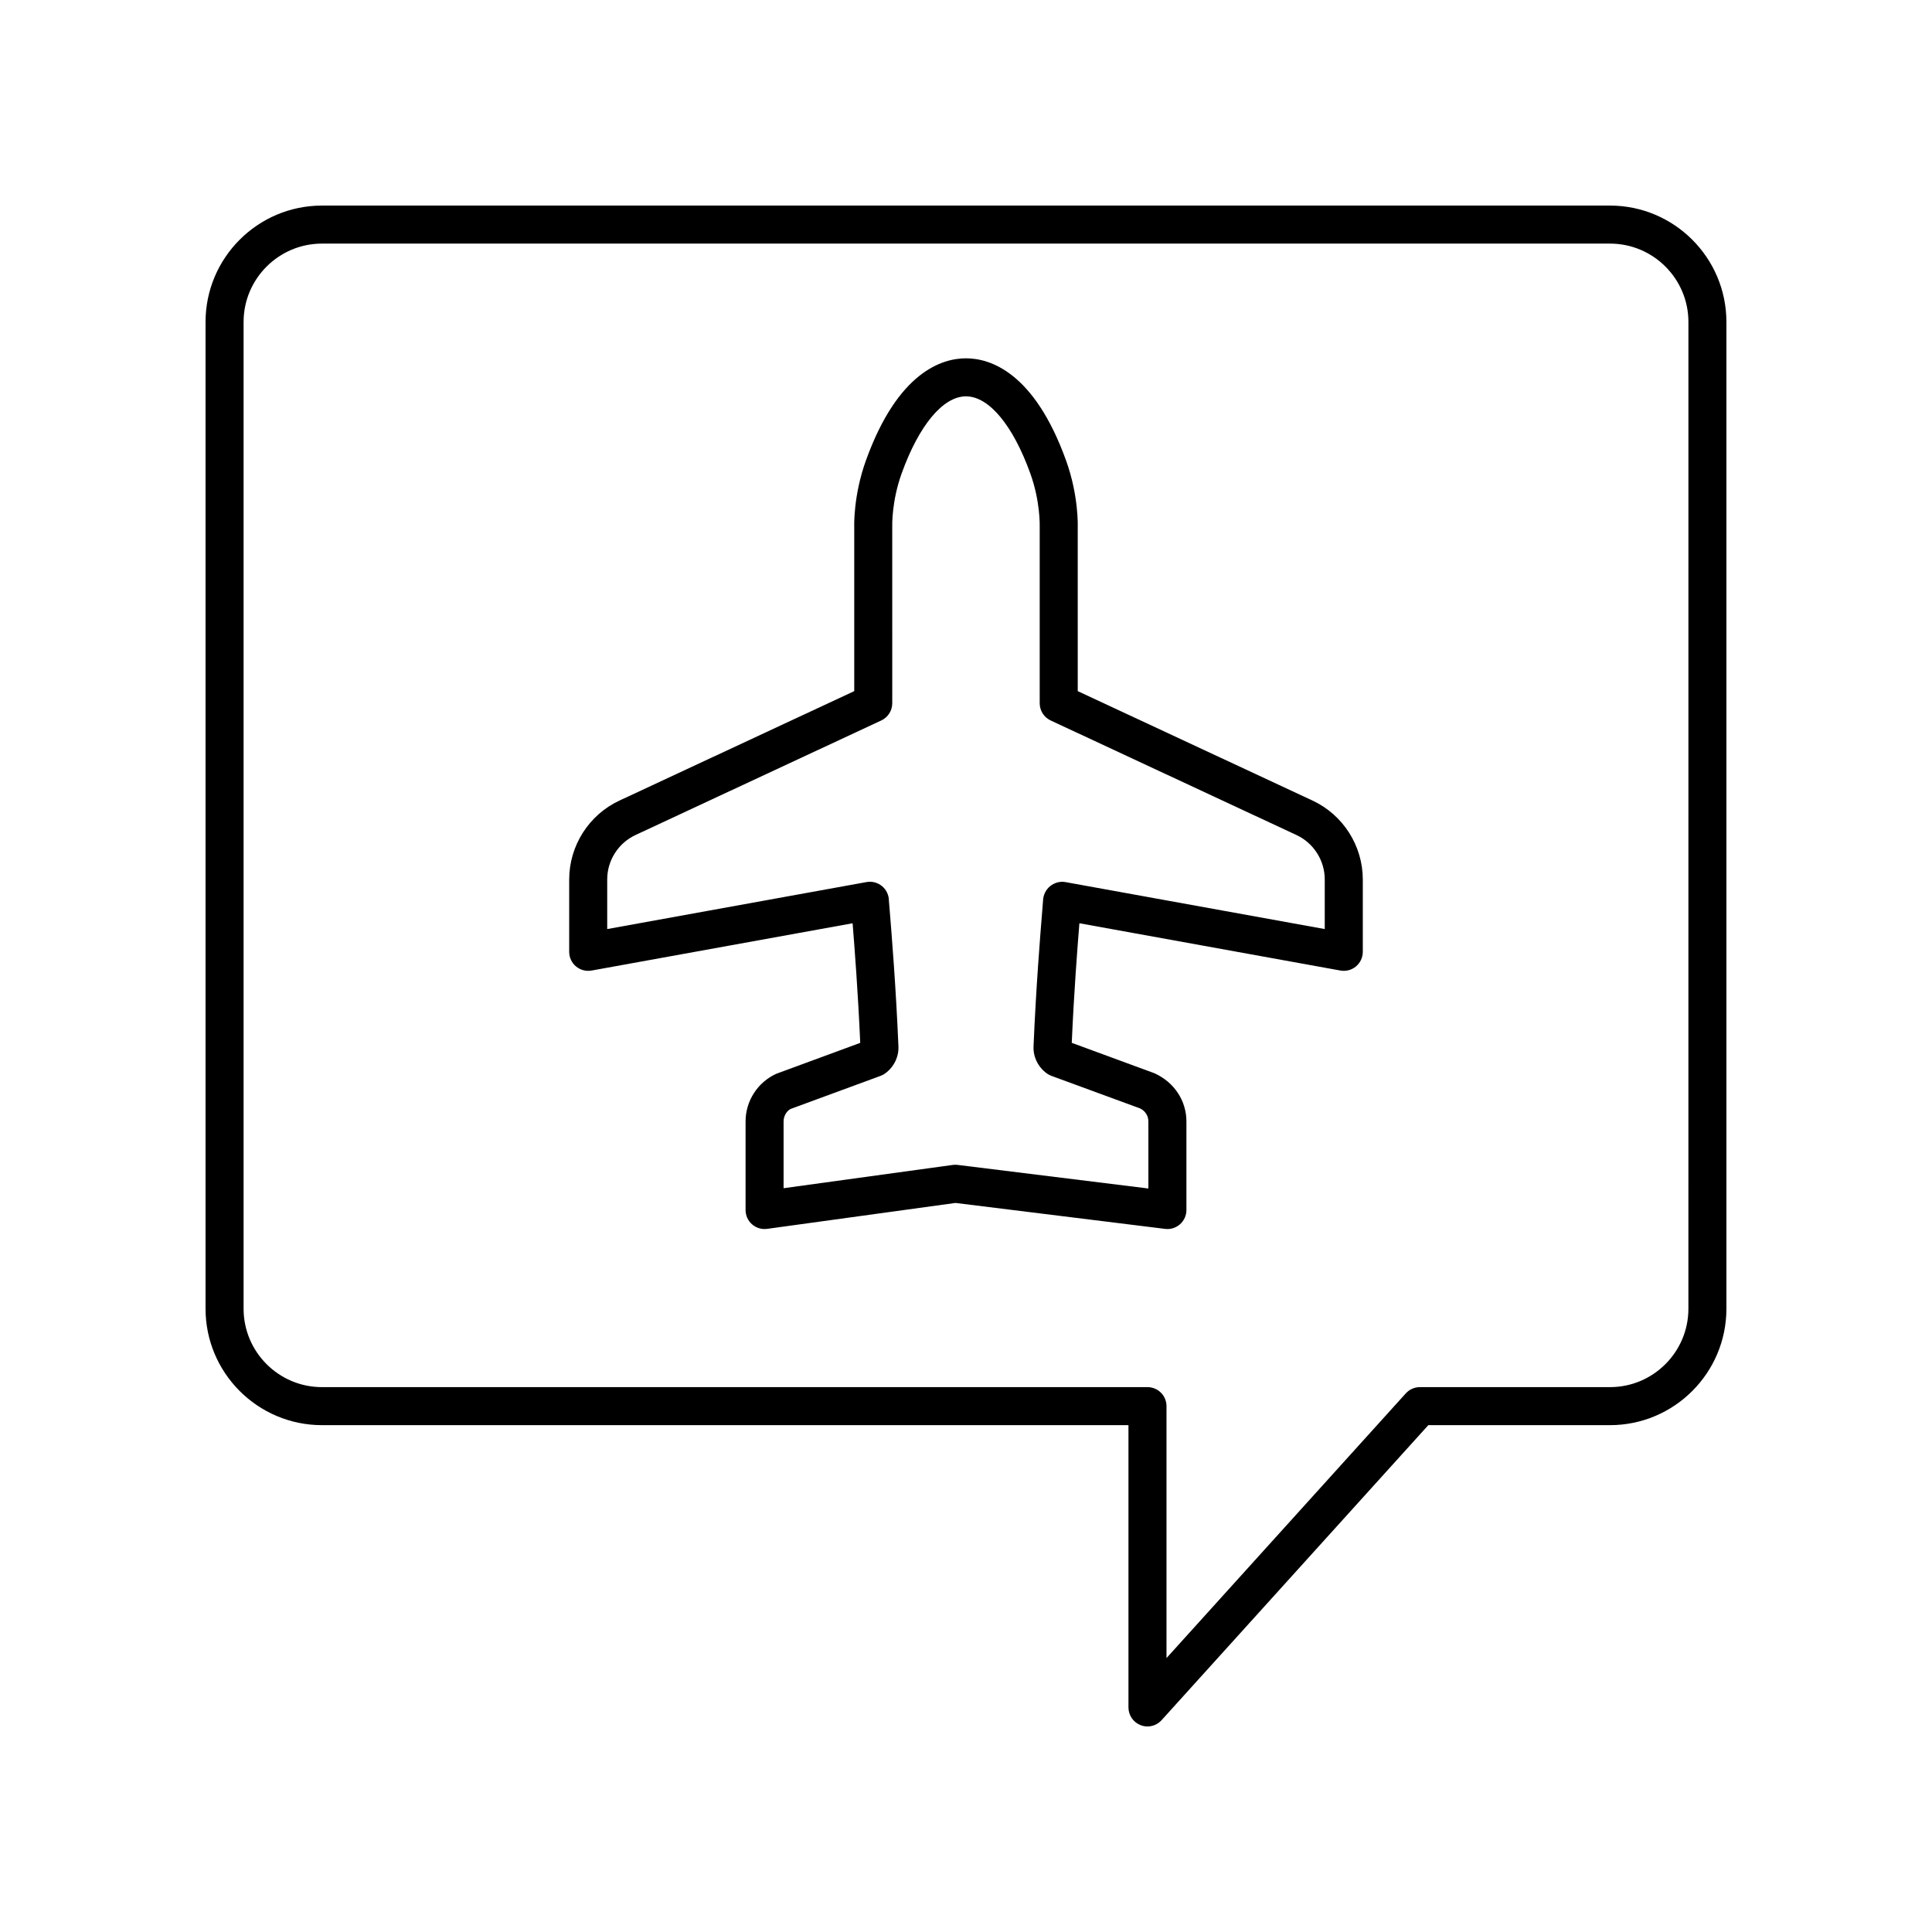
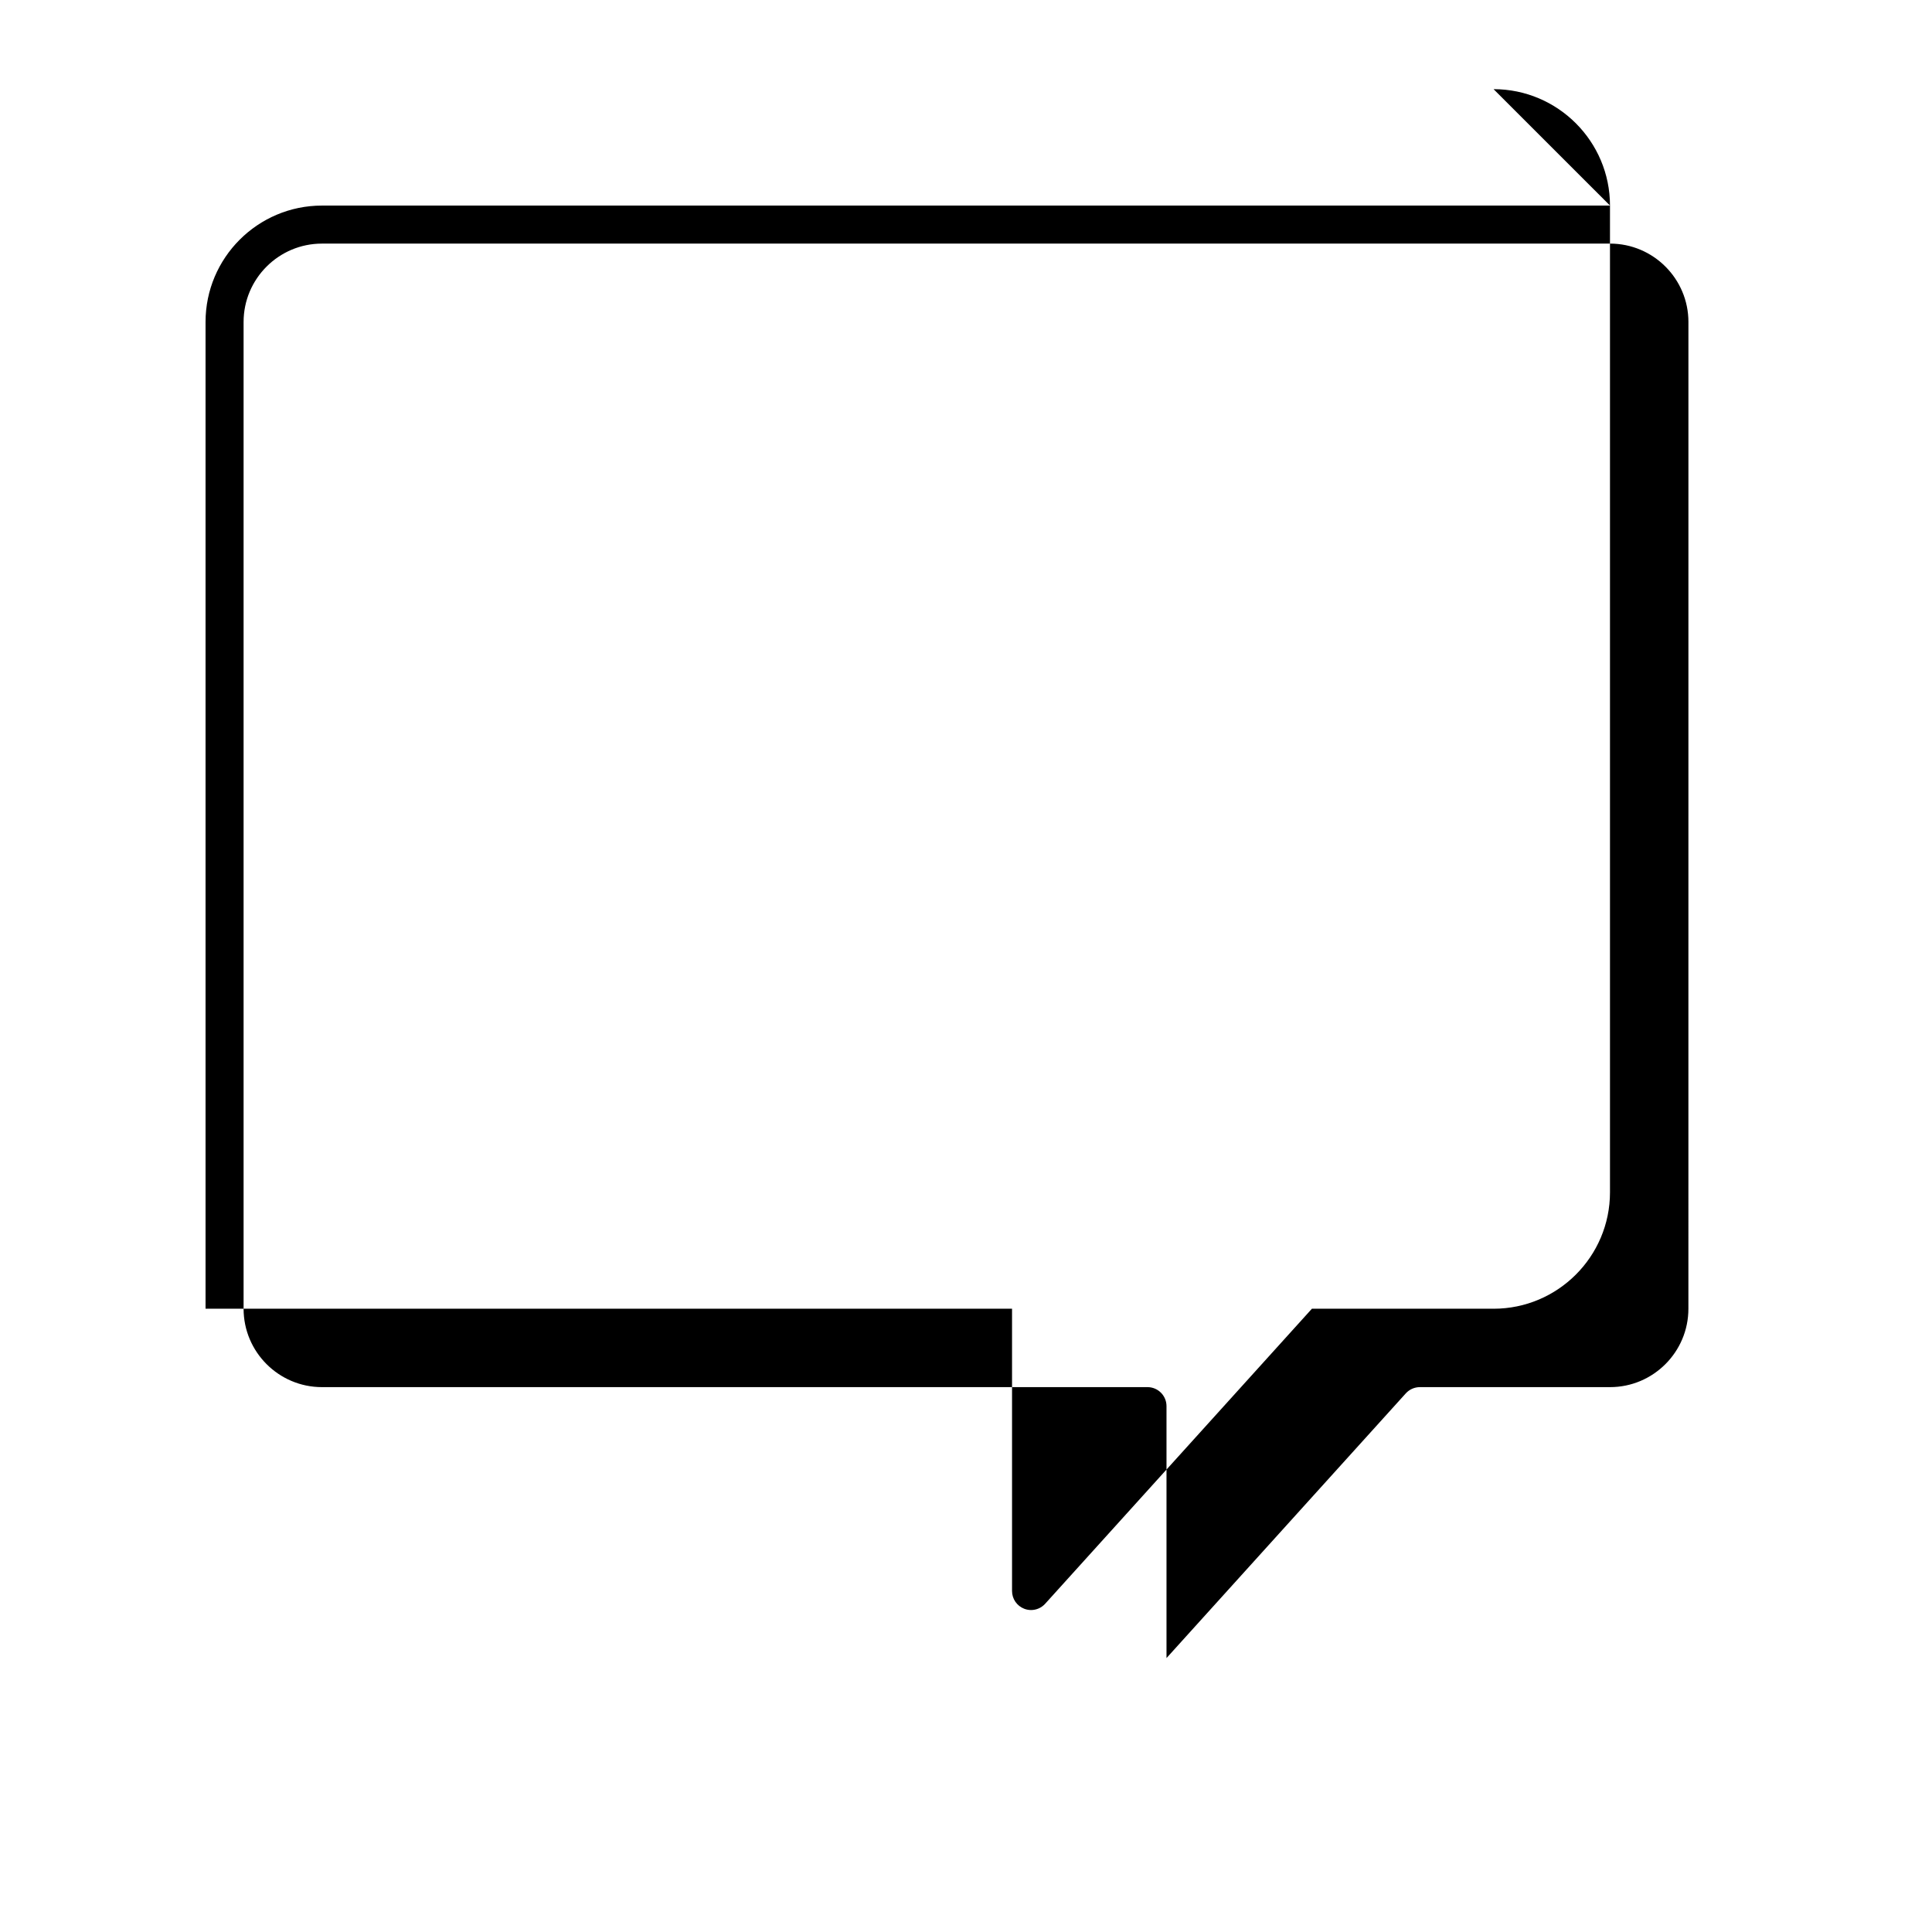
<svg xmlns="http://www.w3.org/2000/svg" fill="#000000" width="800px" height="800px" version="1.1" viewBox="144 144 512 512">
  <g>
-     <path d="m570.67 198.48h-341.35c-17.008 0-30.848 13.84-30.848 30.848v261.5c0 17.012 13.84 30.852 30.852 30.852h213.73v74.809c0 2.082 1.285 3.953 3.227 4.699 0.59 0.227 1.203 0.34 1.809 0.34 1.398 0 2.762-0.582 3.738-1.66l70.691-78.188h48.145c17.012 0 30.852-13.84 30.852-30.852v-261.5c0-17.008-13.84-30.848-30.852-30.848zm20.773 292.35c0 11.457-9.32 20.773-20.773 20.773h-50.383c-1.426 0-2.781 0.602-3.738 1.656l-63.414 70.145v-66.762c0-2.781-2.254-5.039-5.039-5.039h-218.77c-11.453 0-20.773-9.316-20.773-20.773v-261.5c0-11.453 9.32-20.773 20.773-20.773h341.35c11.457 0 20.773 9.32 20.773 20.773z" />
-     <path d="m491.84 356.16-62.227-29.004-0.004-43.41c0.012-0.336 0.27-8.363-3.074-17.664-8.484-23.602-20.266-27.125-26.535-27.125h-0.004c-6.269 0-18.051 3.523-26.535 27.125-3.344 9.305-3.086 17.328-3.078 17.477v43.598l-62.227 29.004c-8.09 3.769-13.312 11.969-13.312 20.895v19.191c0 1.492 0.66 2.91 1.809 3.867 1.145 0.953 2.648 1.352 4.129 1.09l69.168-12.531c0.535 6.629 1.445 18.547 2.023 31.695l-22.219 8.184c-4.961 2.238-8.168 7.199-8.168 12.641v23.477c0 1.457 0.629 2.84 1.727 3.797 0.922 0.805 2.102 1.238 3.312 1.238 0.23 0 0.457-0.016 0.688-0.047l49.895-6.867 55.551 6.875c1.41 0.195 2.871-0.27 3.953-1.223 1.082-0.957 1.703-2.332 1.703-3.777v-23.477c0-5.441-3.207-10.402-8.5-12.777l-21.887-8.051c0.574-13.145 1.488-25.066 2.023-31.691l69.168 12.531c1.465 0.266 2.981-0.129 4.129-1.09 1.145-0.957 1.809-2.375 1.809-3.867v-19.191c-0.004-8.918-5.231-17.121-13.316-20.891zm3.234 34.051-68.719-12.449c-1.418-0.262-2.898 0.156-4.035 1.062-1.137 0.902-1.828 2.301-1.898 3.75-0.016 0.332-0.098 1.324-0.223 2.867-0.492 6.039-1.645 20.184-2.301 35.875-0.117 2.766 1.188 5.43 3.484 7.125 0.383 0.281 0.805 0.508 1.25 0.672l23.469 8.617c1.359 0.613 2.234 1.969 2.234 3.457v17.777l-50.547-6.254c-0.207-0.027-0.414-0.039-0.621-0.039-0.23 0-0.461 0.016-0.688 0.047l-44.82 6.168v-17.699c0-1.488 0.875-2.844 1.902-3.32l23.801-8.754c0.445-0.164 0.867-0.391 1.25-0.672 2.297-1.695 3.598-4.356 3.484-7.125-0.656-15.691-1.809-29.836-2.301-35.875-0.125-1.543-0.211-2.535-0.223-2.727 0-1.492-0.66-2.91-1.809-3.867-1.145-0.957-2.664-1.359-4.129-1.09l-68.715 12.453v-13.16c0-5.023 2.941-9.637 7.492-11.762l65.137-30.359c1.777-0.828 2.91-2.609 2.91-4.566l-0.004-46.98c-0.004-0.062-0.168-6.512 2.484-13.895 4.609-12.805 10.984-20.453 17.059-20.453s12.449 7.648 17.055 20.457c2.656 7.383 2.488 13.832 2.481 14.066v46.809c0 1.957 1.133 3.738 2.91 4.566l65.137 30.359c4.551 2.121 7.492 6.738 7.492 11.762z" />
+     <path d="m570.67 198.48h-341.35c-17.008 0-30.848 13.84-30.848 30.848v261.5h213.73v74.809c0 2.082 1.285 3.953 3.227 4.699 0.59 0.227 1.203 0.34 1.809 0.34 1.398 0 2.762-0.582 3.738-1.66l70.691-78.188h48.145c17.012 0 30.852-13.84 30.852-30.852v-261.5c0-17.008-13.84-30.848-30.852-30.848zm20.773 292.35c0 11.457-9.32 20.773-20.773 20.773h-50.383c-1.426 0-2.781 0.602-3.738 1.656l-63.414 70.145v-66.762c0-2.781-2.254-5.039-5.039-5.039h-218.77c-11.453 0-20.773-9.316-20.773-20.773v-261.5c0-11.453 9.32-20.773 20.773-20.773h341.35c11.457 0 20.773 9.32 20.773 20.773z" />
  </g>
</svg>